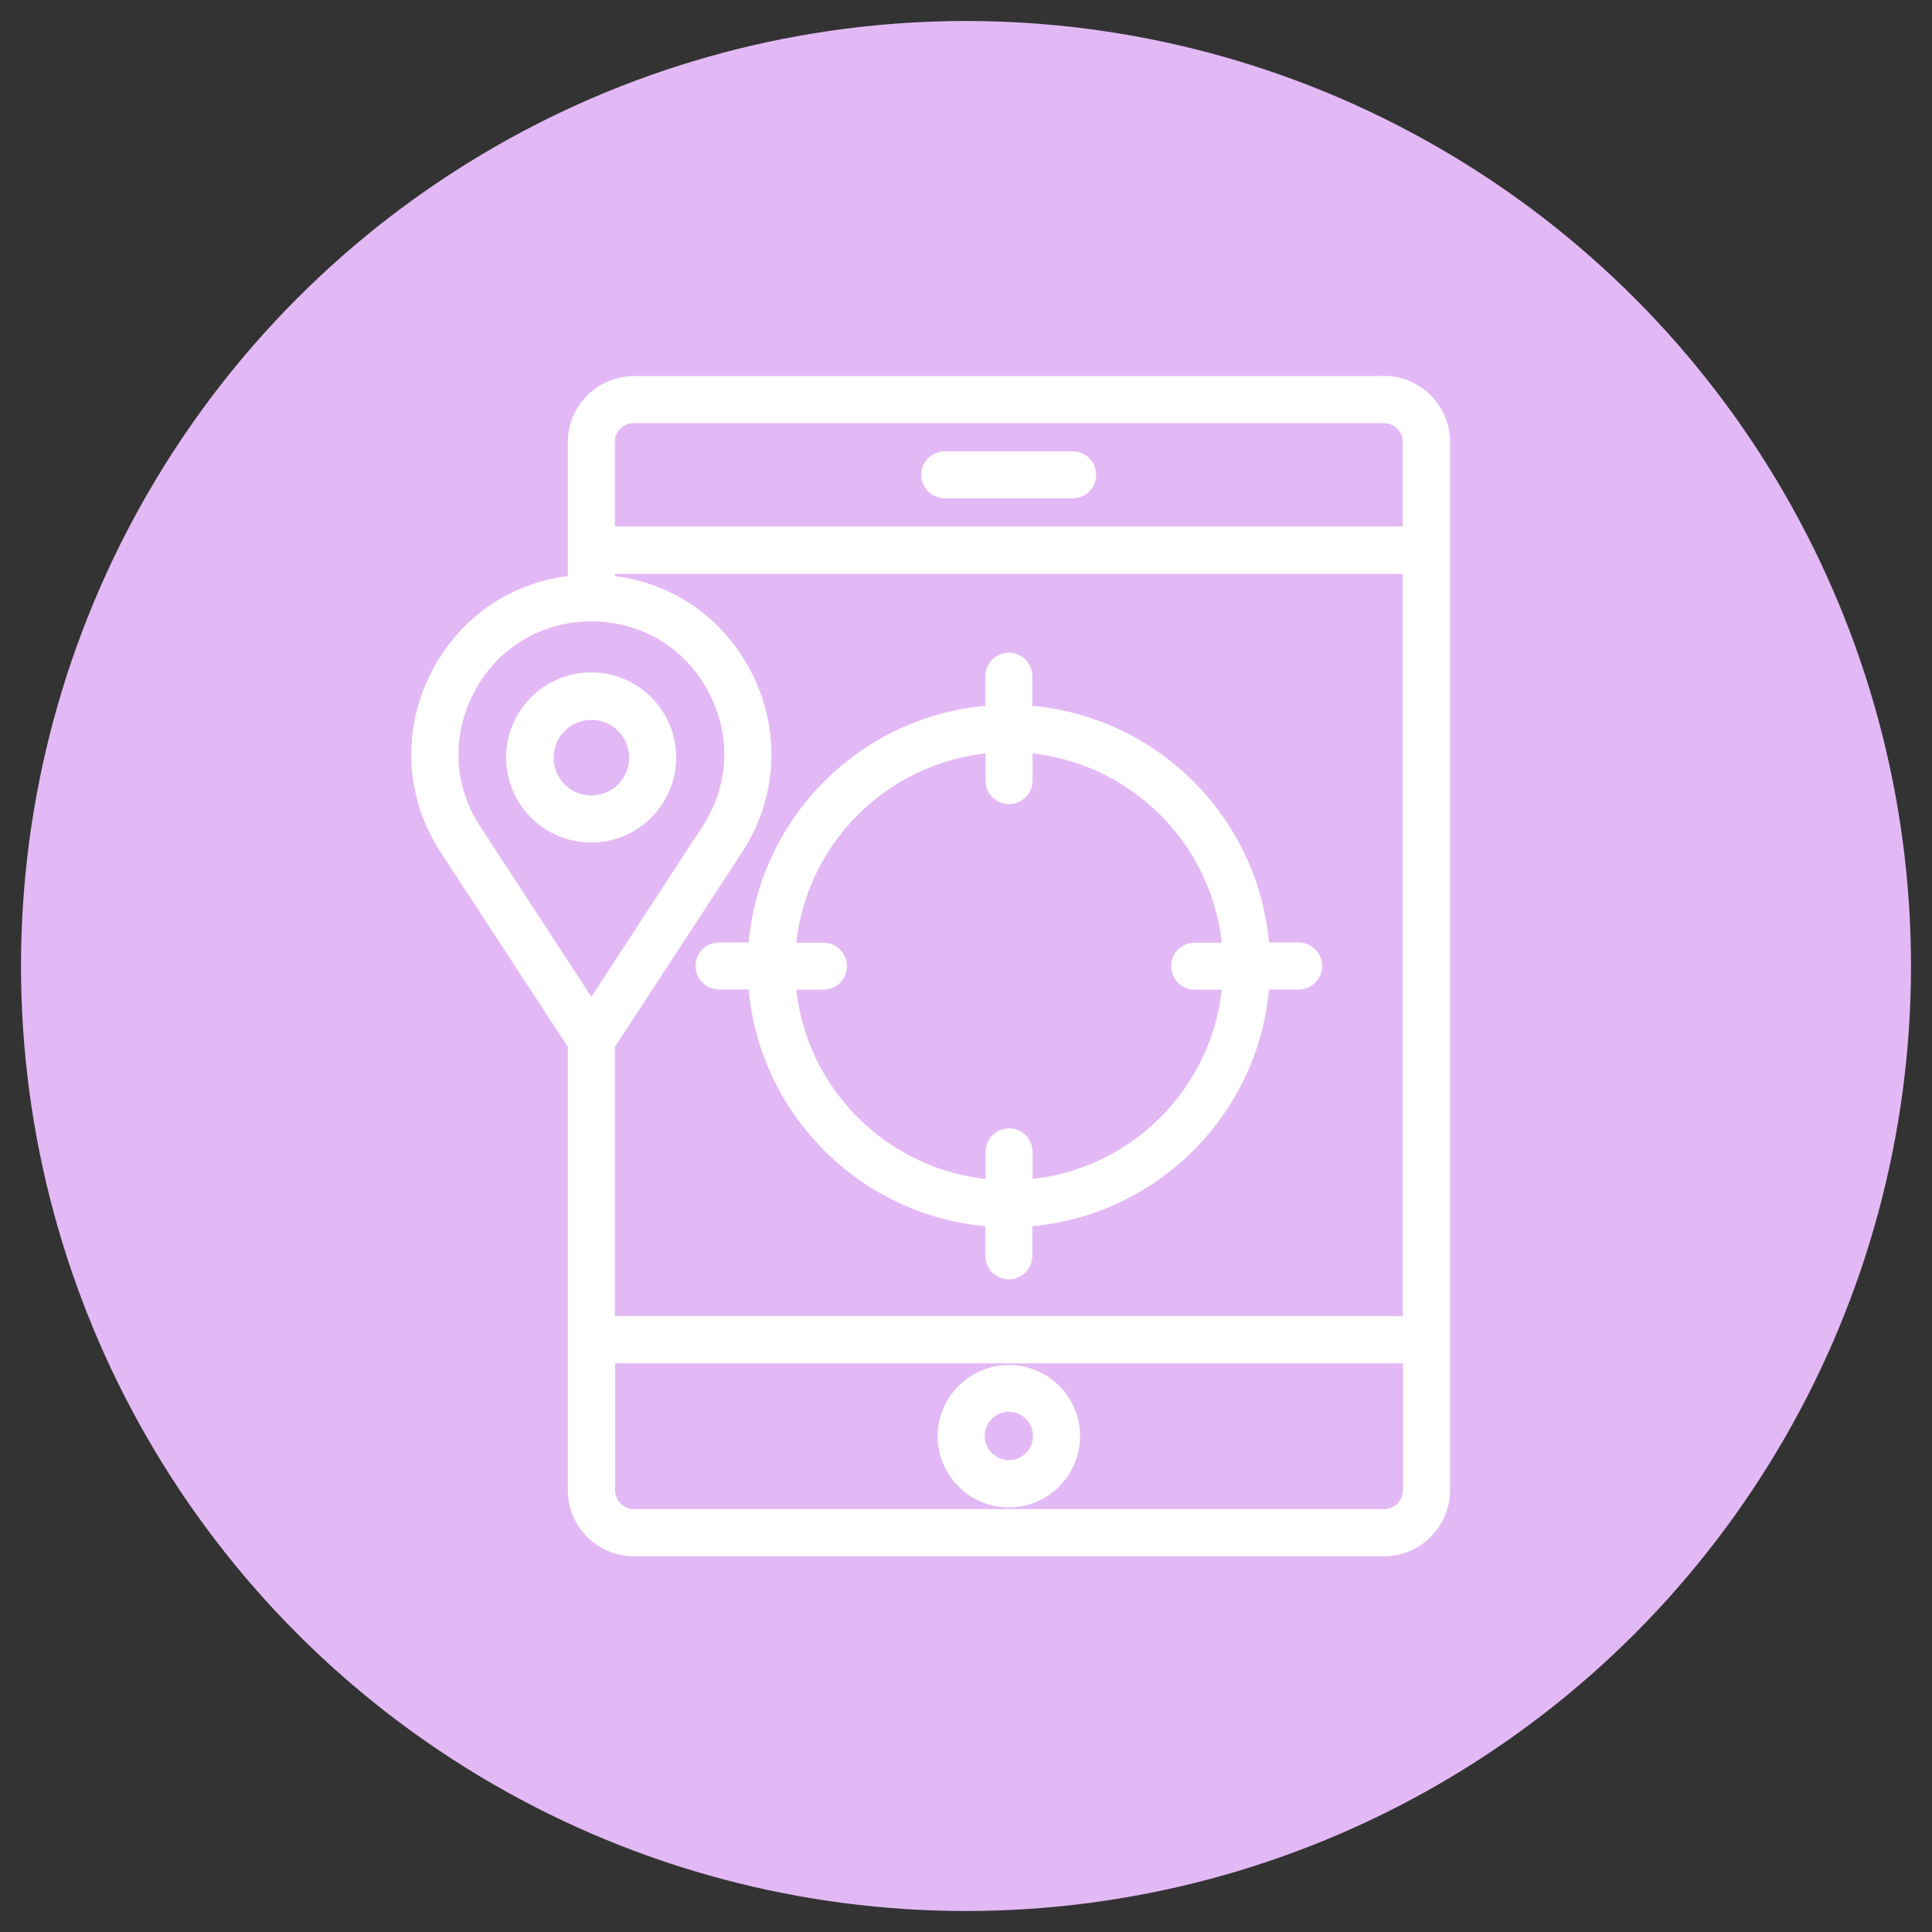
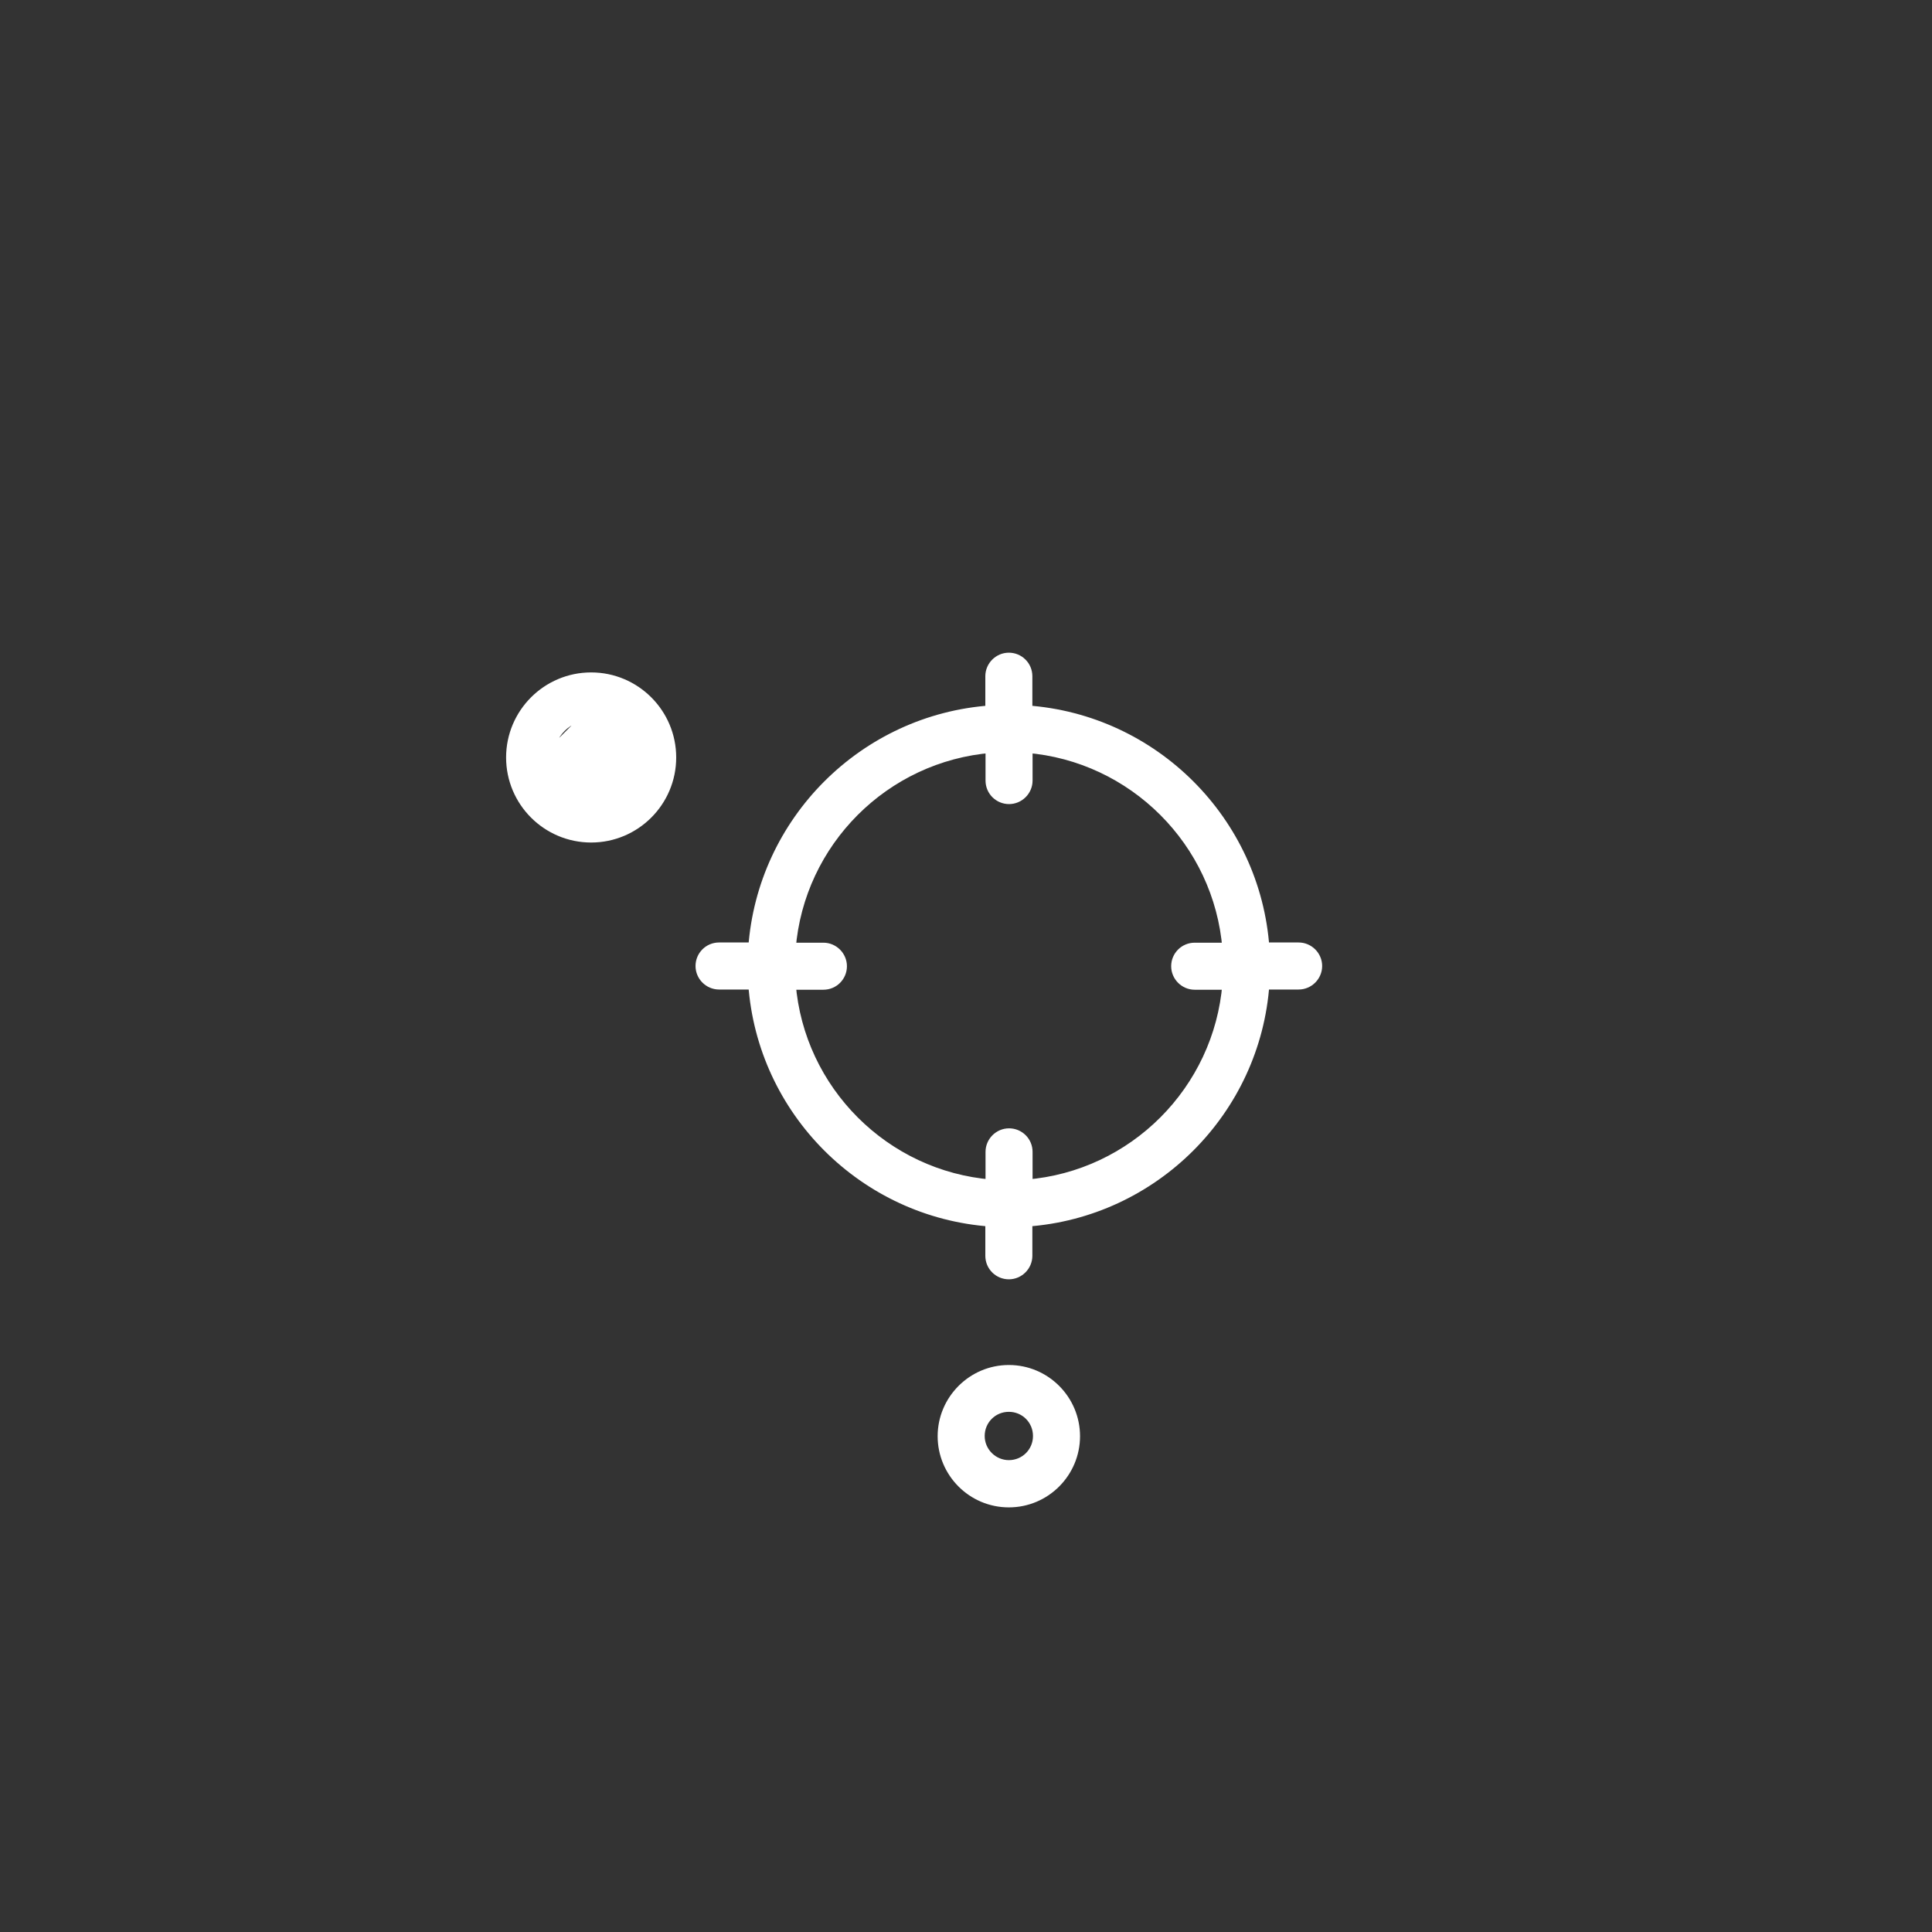
<svg xmlns="http://www.w3.org/2000/svg" id="Layer_1" data-name="Layer 1" viewBox="0 0 92 92">
  <rect x="0" y="0" width="92" height="92" fill="#333333" stroke="none" />
  <defs>
    <style>      .cls-1 {        fill: #fff;        stroke: #fff;        stroke-miterlimit: 10;        stroke-width: .56px;      }      .cls-2 {        fill: #e3b9f5;        stroke-width: 0px;      }    </style>
  </defs>
-   <circle class="cls-2" cx="46" cy="46" r="45" />
  <g>
-     <path class="cls-1" d="M31.92,36.07c0-2.08-1.69-3.77-3.77-3.77s-3.77,1.69-3.77,3.77,1.69,3.77,3.77,3.77,3.77-1.69,3.77-3.77ZM26.08,36.08c0-1.15.93-2.08,2.08-2.08s2.08.93,2.08,2.08-.93,2.08-2.08,2.08-2.08-.93-2.08-2.08Z" />
-     <path class="cls-1" d="M65.91,18.19H30.18c-1.57,0-2.86,1.29-2.86,2.86v6.63c-2.74.27-5.11,1.82-6.44,4.29-1.47,2.72-1.34,5.89.35,8.48l6.09,9.32v21.2c0,1.57,1.28,2.86,2.86,2.86h35.73c1.57,0,2.86-1.29,2.86-2.86V21.04c0-1.57-1.29-2.86-2.86-2.86ZM29,49.77l6.09-9.32c1.69-2.59,1.82-5.76.35-8.48-1.33-2.46-3.7-4.02-6.44-4.29v-.63h38.08v35.9H29v-13.18ZM30.18,19.87h35.73c.64,0,1.17.53,1.17,1.17v4.31H29v-4.31c0-.64.52-1.17,1.17-1.17ZM22.36,32.77c1.16-2.16,3.34-3.46,5.8-3.46s4.63,1.29,5.8,3.46c1.17,2.16,1.07,4.69-.28,6.75l-5.52,8.46-5.52-8.46c-1.35-2.06-1.45-4.58-.28-6.75ZM65.91,72.14H30.18c-.64,0-1.17-.52-1.17-1.17v-6.33h38.08v6.33c0,.64-.53,1.17-1.17,1.17Z" />
+     <path class="cls-1" d="M31.92,36.07c0-2.08-1.69-3.77-3.77-3.77s-3.77,1.69-3.77,3.77,1.69,3.77,3.77,3.77,3.77-1.69,3.77-3.77ZM26.08,36.08c0-1.15.93-2.08,2.08-2.08Z" />
    <path class="cls-1" d="M48.04,65.28c-1.71,0-3.11,1.4-3.11,3.11s1.39,3.11,3.11,3.11,3.11-1.4,3.11-3.11-1.39-3.11-3.11-3.11ZM48.04,69.81c-.78,0-1.43-.64-1.43-1.43s.63-1.43,1.43-1.43,1.43.64,1.43,1.43-.63,1.43-1.43,1.43Z" />
-     <path class="cls-1" d="M44.99,23.45h6.09c.47,0,.84-.38.84-.84s-.38-.84-.84-.84h-6.09c-.47,0-.84.38-.84.84s.38.84.84.84Z" />
    <path class="cls-1" d="M61.84,45.16h-1.67c-.42-6.04-5.26-10.87-11.29-11.29v-1.67c0-.47-.38-.84-.84-.84s-.84.38-.84.84v1.67c-6.04.42-10.87,5.26-11.29,11.29h-1.67c-.47,0-.84.38-.84.84s.38.84.84.84h1.67c.42,6.04,5.26,10.87,11.29,11.29v1.67c0,.47.38.84.84.84s.84-.38.84-.84v-1.67c6.03-.42,10.87-5.26,11.29-11.29h1.67c.46,0,.84-.38.84-.84s-.38-.84-.84-.84ZM48.89,56.45v-1.6c0-.47-.38-.84-.84-.84s-.84.38-.84.84v1.6c-5.1-.41-9.19-4.49-9.6-9.6h1.6c.47,0,.84-.38.84-.84s-.38-.84-.84-.84h-1.6c.41-5.11,4.49-9.19,9.6-9.6v1.6c0,.47.38.84.84.84s.84-.38.84-.84v-1.6c5.1.41,9.19,4.49,9.6,9.6h-1.6c-.47,0-.84.38-.84.84s.38.84.84.84h1.6c-.41,5.1-4.49,9.19-9.6,9.6Z" />
  </g>
</svg>